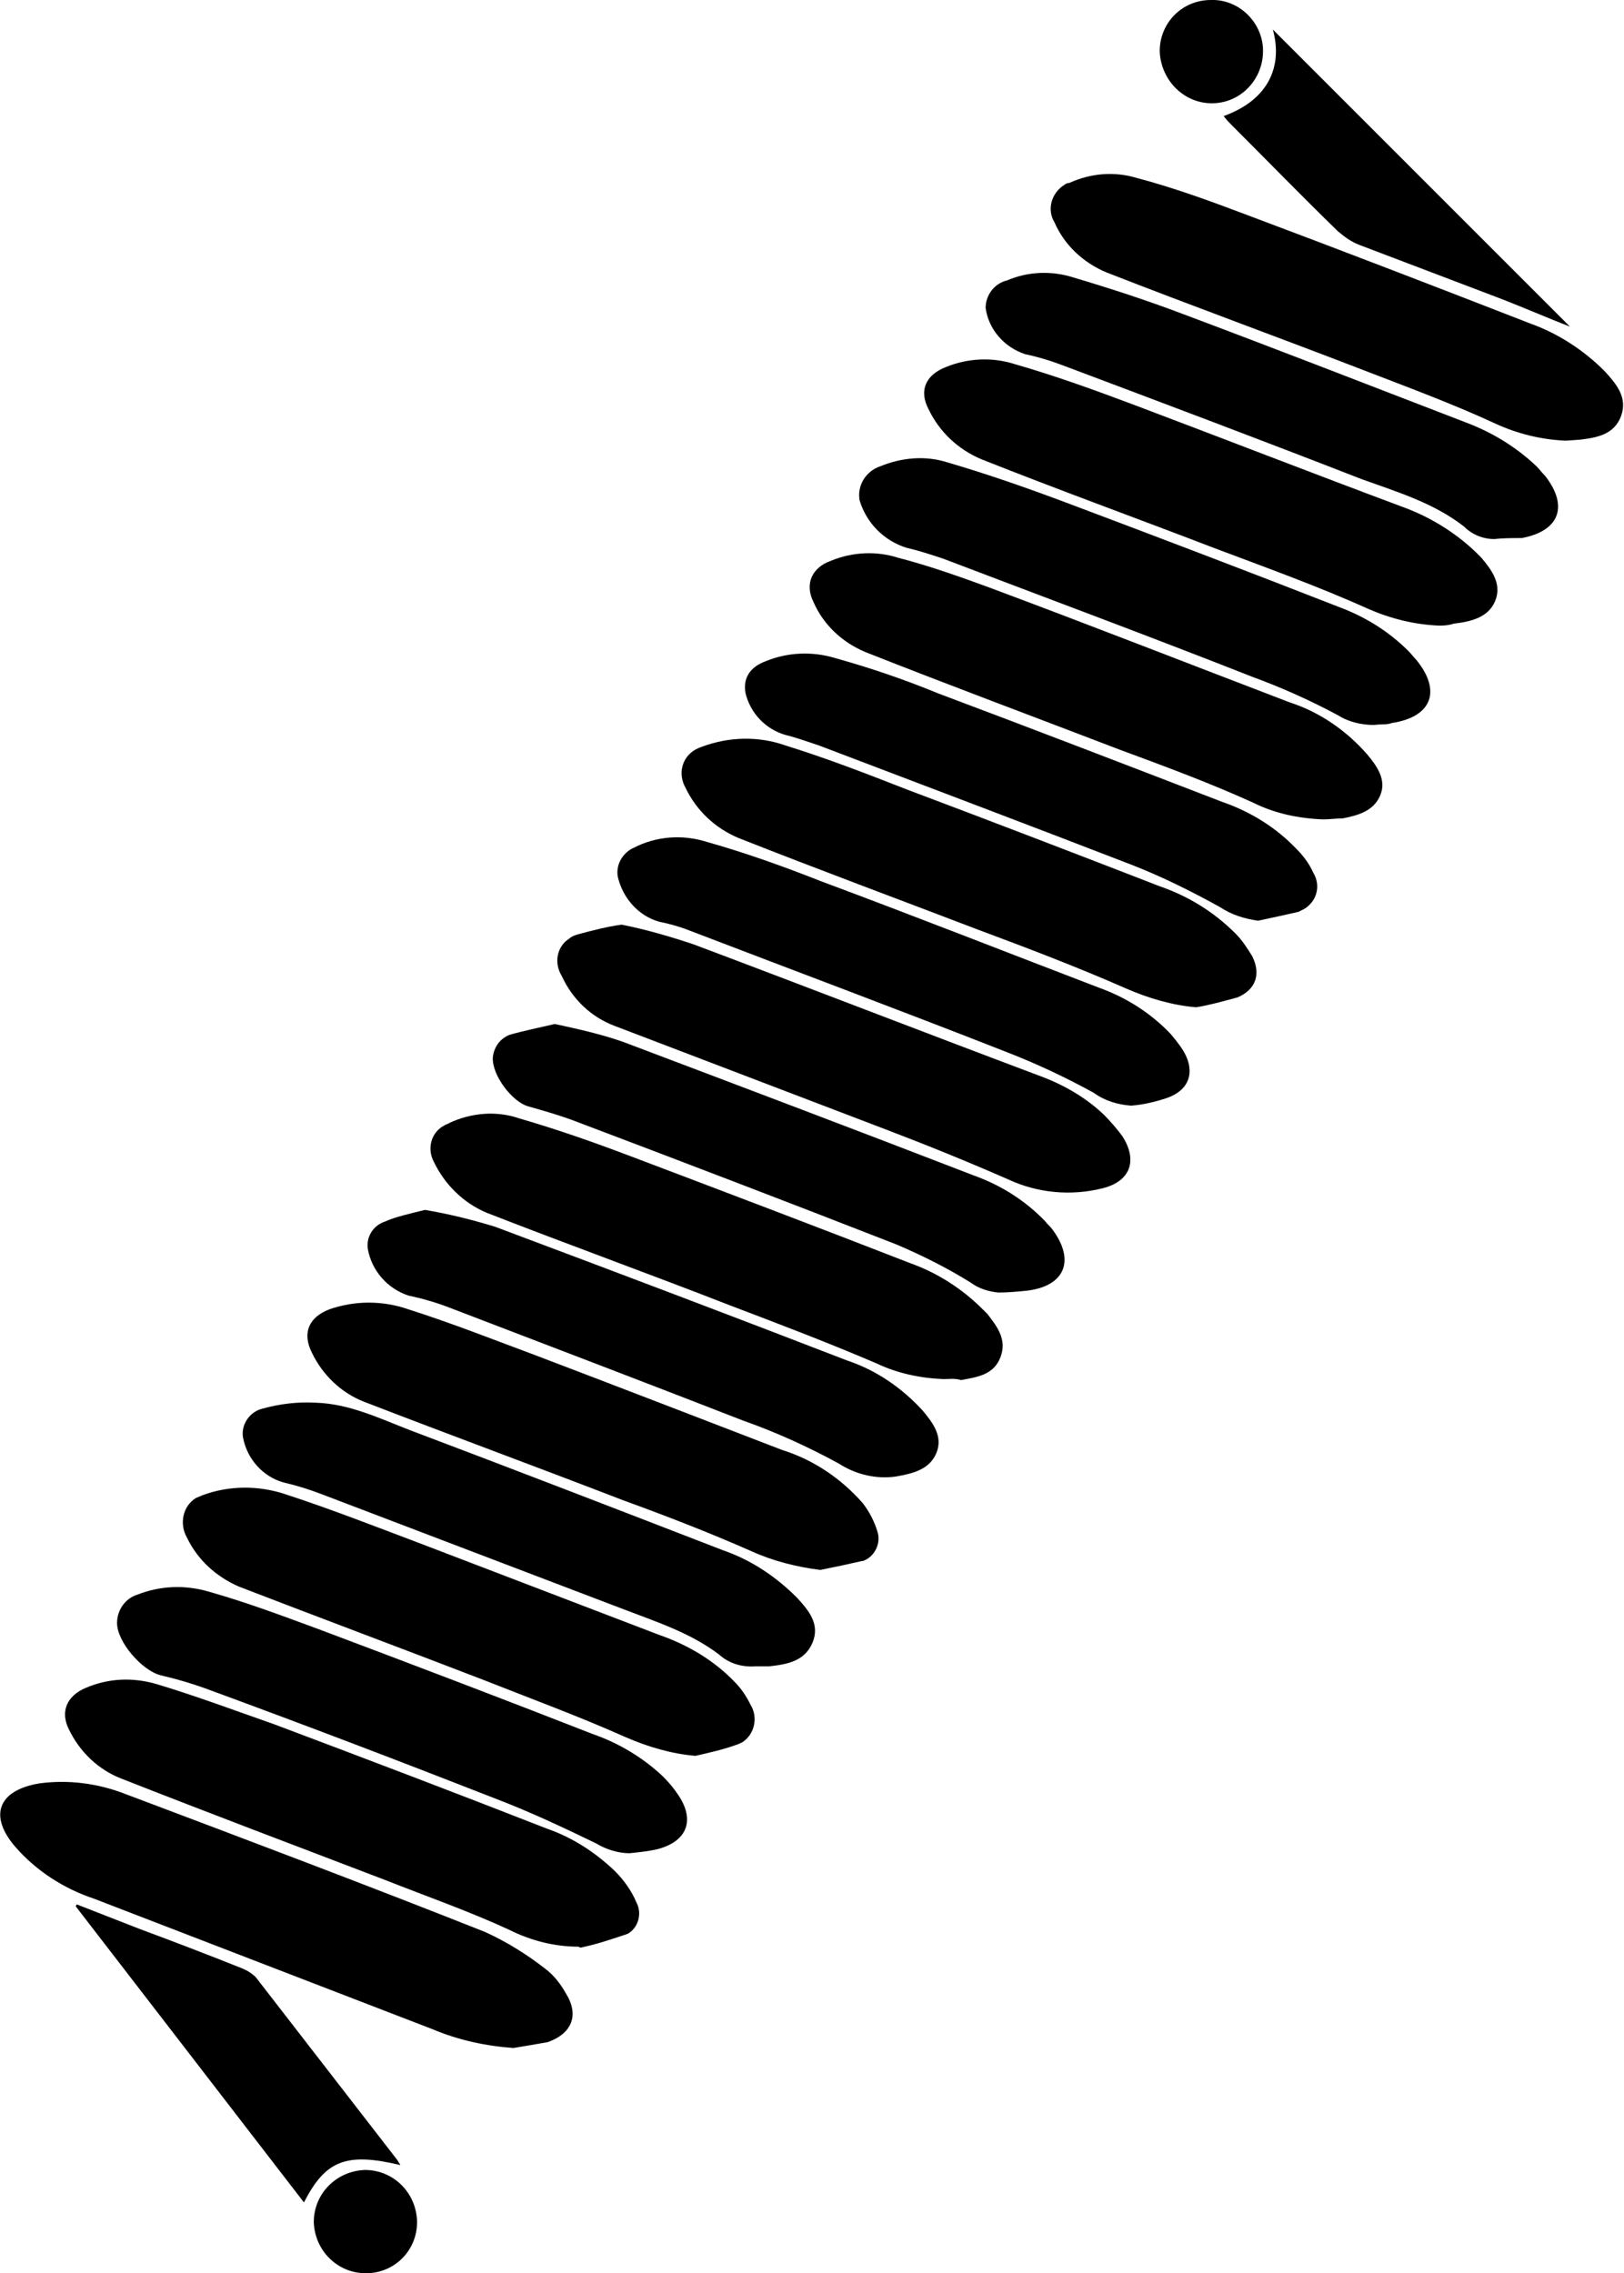
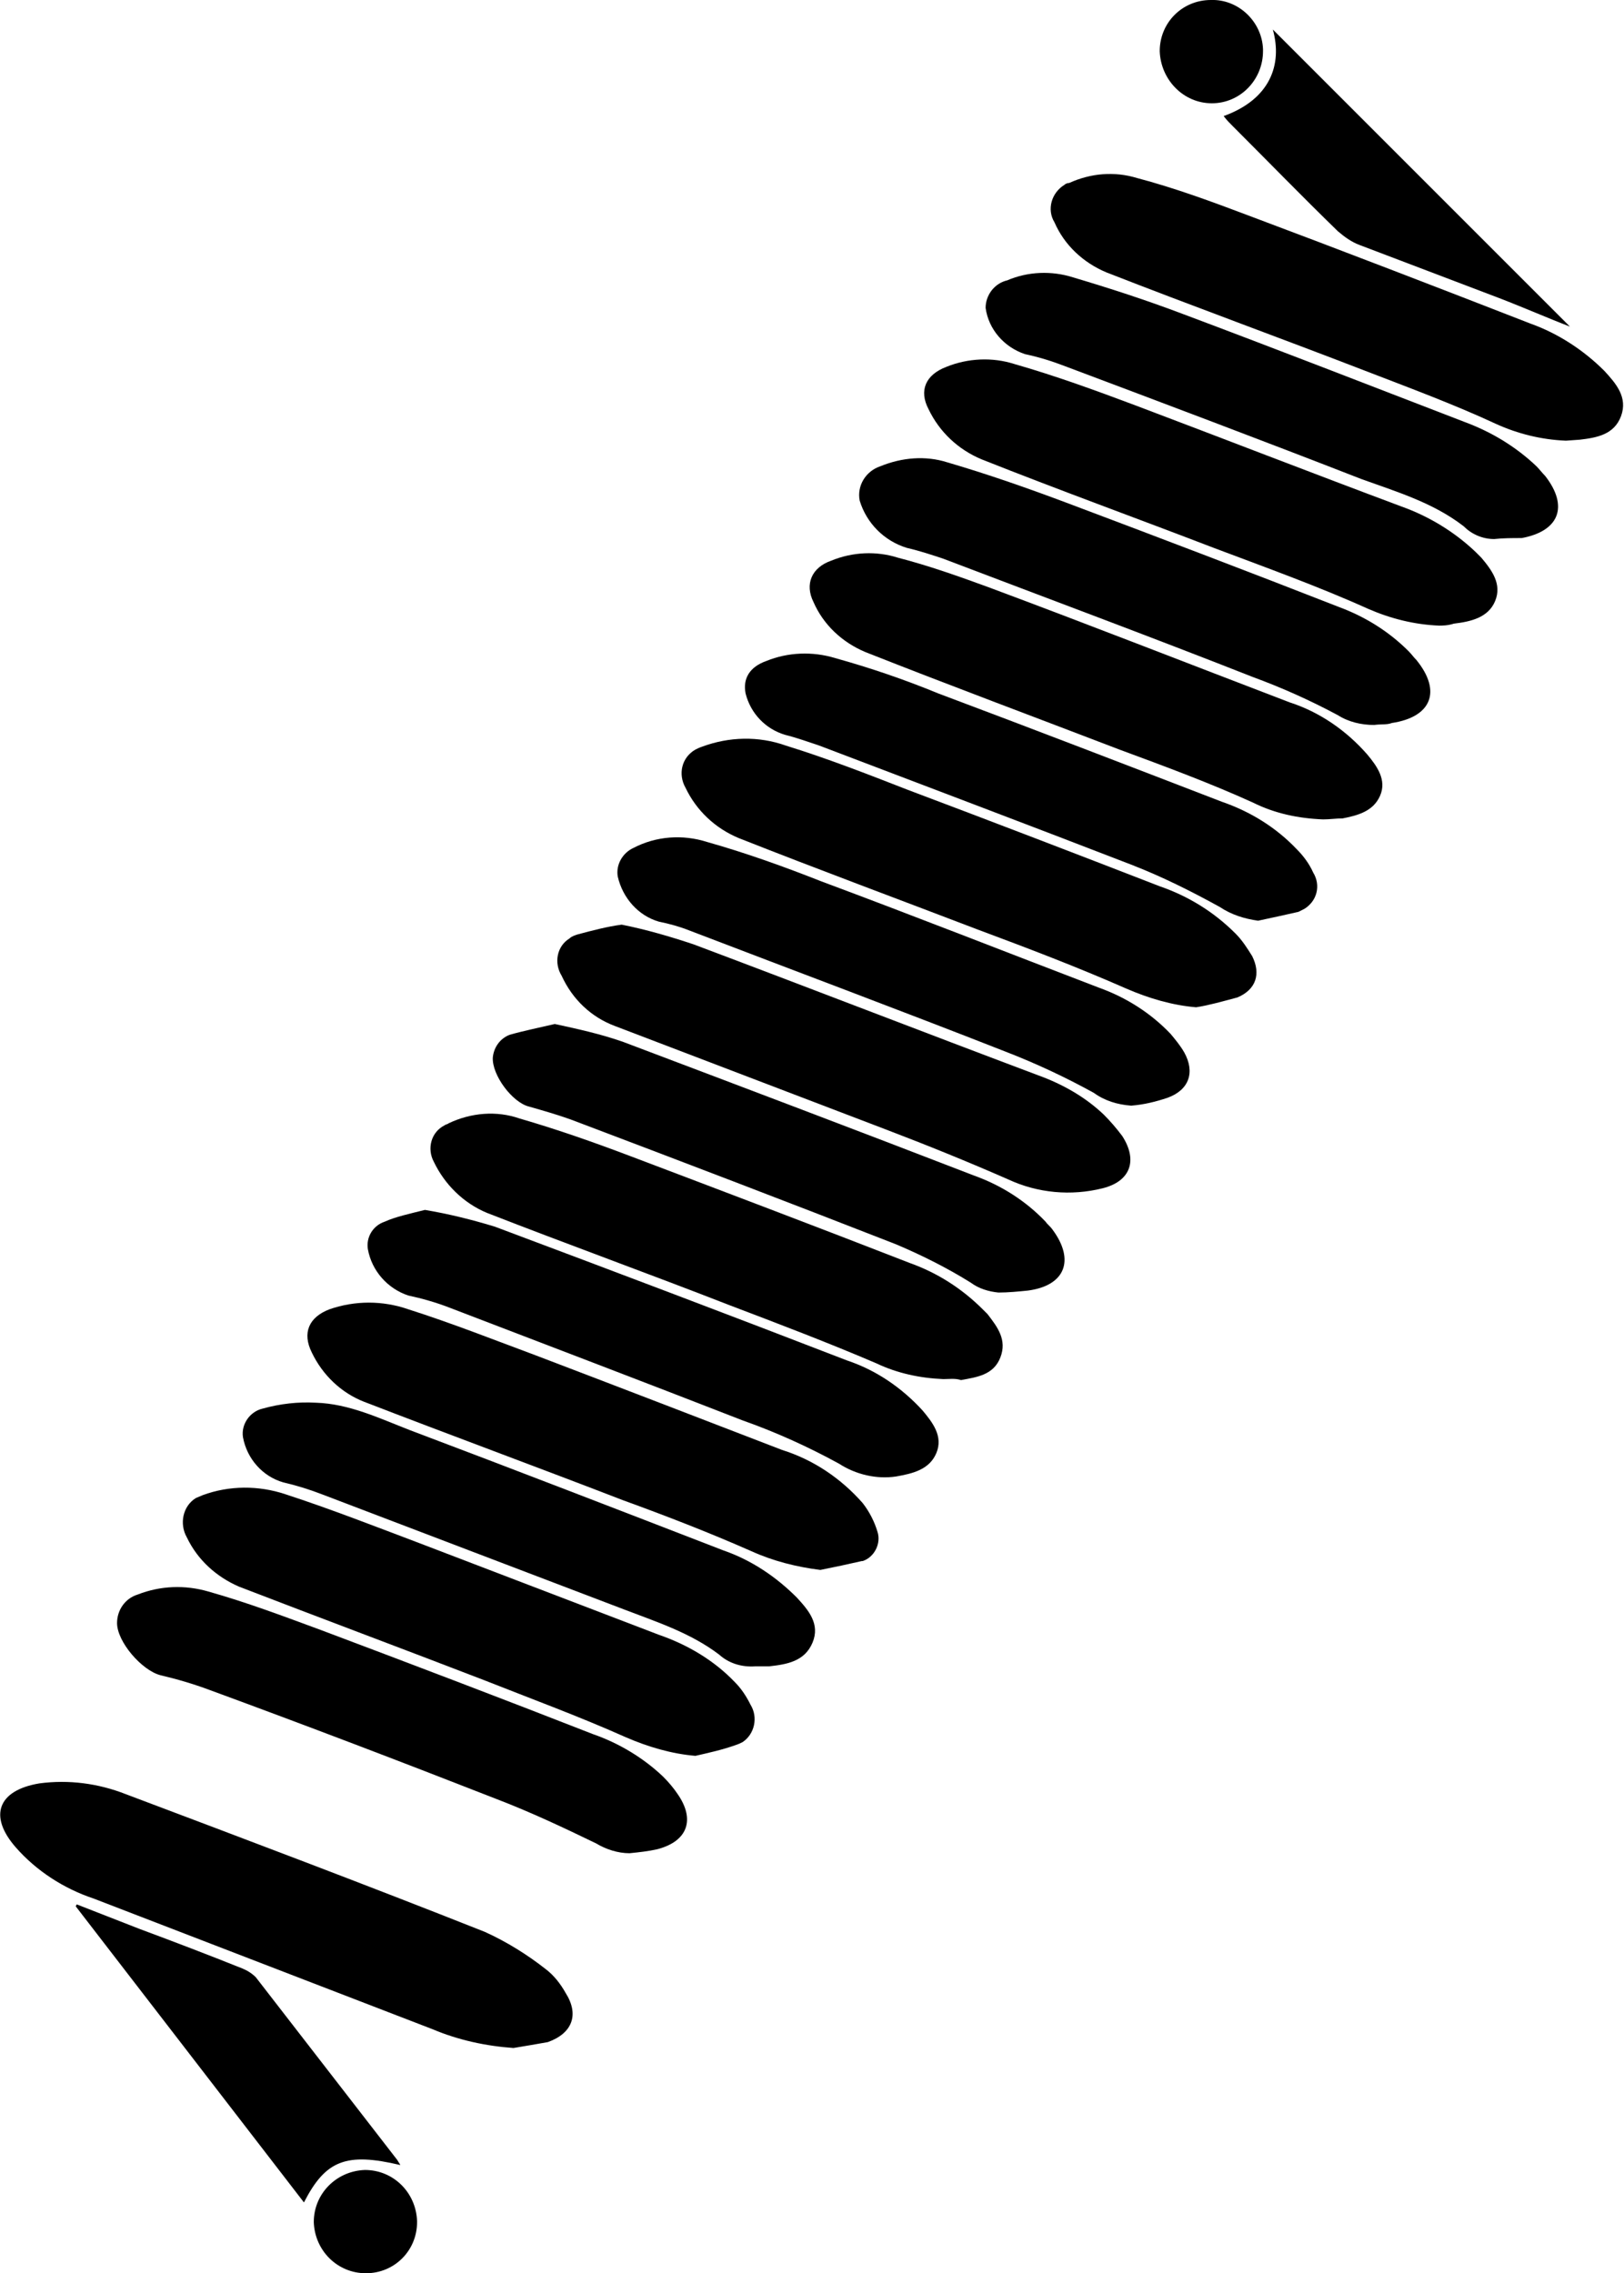
<svg xmlns="http://www.w3.org/2000/svg" version="1.1" id="Layer_1" x="0px" y="0px" viewBox="0 0 165.1 231.1" style="enable-background:new 0 0 165.1 231.1;" xml:space="preserve">
  <g id="Layer_2_00000026854092610487708090000007587152323002702499_">
    <g id="Layer_1-2">
      <path d="M52.2,208.2c-2.8-0.2-5.6-0.8-8.2-1.9L9.5,193c-3-1-5.8-2.8-7.9-5.2c-2.8-3.2-1.8-5.8,2.4-6.5c3-0.4,6,0,8.8,1.1 c12.2,4.6,24.4,9.2,36.5,14c2.2,1,4.3,2.3,6.2,3.8c0.8,0.6,1.5,1.5,2,2.4c1.4,2.2,0.7,4.1-1.8,5C54.6,207.8,53.4,208,52.2,208.2z" />
      <path d="M121.6,102.4c-2.4-0.2-4.8-0.9-7.1-1.9c-5-2.2-10-4.1-15.1-6c-8.1-3.1-16.2-6.1-24.3-9.3c-2.4-1-4.3-2.8-5.4-5.1 c-0.8-1.4-0.4-3.1,1-3.9c0.2-0.1,0.4-0.2,0.7-0.3c2.7-1,5.7-1.1,8.5-0.1c4.2,1.3,8.3,2.9,12.4,4.5c8.5,3.2,17.1,6.5,25.6,9.8 c2.9,1,5.5,2.6,7.7,4.8c0.7,0.7,1.2,1.5,1.7,2.3c0.9,1.8,0.4,3.4-1.5,4.2C124.3,101.8,122.9,102.2,121.6,102.4z" />
      <path d="M146.3,63.6c-2.5-0.1-4.9-0.7-7.2-1.7c-5.1-2.3-10.4-4.2-15.7-6.2c-7.8-3-15.8-5.9-23.6-9c-2.4-1-4.3-2.8-5.4-5.1 c-1-1.9-0.3-3.5,1.8-4.3c2.2-0.9,4.7-1,6.9-0.3c4.2,1.2,8.3,2.7,12.3,4.2c9,3.4,18,6.9,27.1,10.3c2.8,1,5.4,2.6,7.5,4.6 c0.2,0.2,0.4,0.4,0.6,0.6c1.1,1.3,2.1,2.7,1.4,4.4s-2.5,2.1-4.2,2.3C147.2,63.6,146.6,63.6,146.3,63.6z" />
      <path d="M70.7,178.5c-2.4-0.2-4.8-0.9-7.1-1.9c-4.7-2.1-9.6-3.9-14.4-5.8c-8.3-3.2-16.6-6.3-24.9-9.5c-2.3-1-4.2-2.7-5.3-5 c-0.8-1.4-0.4-3.2,0.9-4c0.2-0.1,0.5-0.2,0.7-0.3c2.7-1,5.7-1,8.4-0.1c4.6,1.5,9.2,3.3,13.7,5c8.1,3.1,16.2,6.2,24.3,9.3 c2.9,1,5.6,2.6,7.7,4.8c0.7,0.7,1.2,1.5,1.6,2.3c0.8,1.3,0.4,3-0.8,3.8c-0.2,0.1-0.4,0.2-0.7,0.3C73.4,177.9,72,178.2,70.7,178.5z " />
      <path d="M95.9,140.2c-2.4-0.1-4.7-0.6-6.8-1.6c-4.9-2.1-9.9-4-14.9-5.9c-8.2-3.2-16.5-6.2-24.7-9.4c-2.4-1-4.3-2.9-5.4-5.2 c-0.7-1.3-0.3-3,1.1-3.7c0.1-0.1,0.3-0.1,0.4-0.2c2.3-1.1,4.9-1.3,7.2-0.5c3.8,1.1,7.5,2.4,11.2,3.8c9.5,3.6,19,7.2,28.5,10.9 c2.8,1,5.3,2.6,7.4,4.7c0.2,0.2,0.3,0.3,0.5,0.5c1,1.3,2,2.6,1.3,4.4s-2.4,2-4,2.3C97.1,140.1,96.5,140.2,95.9,140.2z" />
      <path d="M63.2,94c2.5,0.5,4.9,1.2,7.3,2c11.7,4.4,23.3,8.9,35,13.3c2.5,0.9,4.8,2.2,6.7,4c0.7,0.7,1.3,1.4,1.9,2.2 c1.6,2.5,0.8,4.6-2,5.3c-3.2,0.8-6.6,0.5-9.6-0.9c-4.1-1.8-8.3-3.5-12.5-5.1c-9.2-3.5-18.3-7-27.5-10.5c-2.4-0.9-4.3-2.7-5.4-5.1 c-0.8-1.3-0.5-3,0.8-3.8c0.2-0.2,0.5-0.3,0.8-0.4C60.2,94.6,61.7,94.2,63.2,94z" />
-       <path d="M58.8,197.9c-2.4,0-4.8-0.6-7-1.7c-4.1-1.9-8.4-3.4-12.7-5.1c-8.9-3.4-17.9-6.8-26.8-10.3c-2.3-0.9-4.2-2.7-5.3-5 c-0.9-1.8-0.2-3.4,1.7-4.2c2.3-1,4.8-1.1,7.2-0.4c4,1.2,8,2.7,12,4.1c9.3,3.5,18.5,7,27.7,10.6c2.6,0.9,4.9,2.4,6.9,4.3 c0.9,0.9,1.7,2,2.2,3.2c0.6,1.1,0.2,2.6-0.9,3.2c-0.1,0-0.2,0.1-0.3,0.1c-1.5,0.5-3,1-4.5,1.3L58.8,197.9z" />
      <path d="M159.2,44.8c-2.5-0.1-4.9-0.7-7.1-1.7c-4.3-2-8.9-3.7-13.3-5.4c-8.8-3.4-17.6-6.6-26.3-10c-2.4-1-4.3-2.8-5.3-5.1 c-0.8-1.3-0.3-3,1-3.8c0.1-0.1,0.3-0.2,0.5-0.2c2.2-1,4.6-1.2,6.9-0.5c3.8,1,7.6,2.4,11.3,3.8c9.6,3.6,19.2,7.3,28.7,11 c2.8,1,5.4,2.7,7.5,4.8c1.2,1.3,2.4,2.7,1.7,4.6s-2.5,2.2-4.2,2.4L159.2,44.8z" />
      <path d="M83.4,159.6c-2.4-0.3-4.8-0.9-7-1.9c-4.3-1.9-8.7-3.6-13.1-5.2c-8.8-3.4-17.5-6.6-26.3-10c-2.3-0.9-4.2-2.7-5.3-5 c-1-2-0.3-3.6,1.8-4.4c2.6-0.9,5.4-0.9,8,0c4.4,1.4,8.7,3.1,13,4.7c8.4,3.2,16.7,6.4,25,9.6c3.2,1,6,2.9,8.2,5.4 c0.7,0.9,1.2,1.9,1.5,2.9c0.4,1.2-0.3,2.6-1.5,3c0,0-0.1,0-0.1,0C86.3,159,84.9,159.3,83.4,159.6z" />
      <path d="M134.5,83.3c-2.5-0.1-4.9-0.6-7.1-1.7c-4.4-2-9-3.7-13.6-5.4c-8.6-3.3-17.2-6.5-25.8-9.9c-2.4-1-4.3-2.8-5.3-5.1 c-0.9-1.8-0.2-3.5,1.8-4.2c2.2-0.9,4.6-1,6.8-0.3c3.1,0.8,6.2,1.9,9.2,3c10.2,3.8,20.4,7.8,30.6,11.7c3.1,1,5.8,2.9,7.9,5.3 c1,1.2,2,2.6,1.3,4.2s-2.3,2-3.8,2.3C135.8,83.2,135.2,83.3,134.5,83.3z" />
      <path d="M64,188.4c-1.2,0-2.4-0.4-3.4-1c-3.3-1.6-6.7-3.2-10.1-4.5c-9.7-3.8-19.4-7.5-29.2-11.1c-1.6-0.6-3.3-1.1-5-1.5 c-1.9-0.5-4.4-3.4-4.4-5.3c0-1.3,0.8-2.5,2.1-2.9c2.3-0.9,4.8-1,7.2-0.3c3.9,1.1,7.6,2.5,11.4,3.9c9.3,3.5,18.5,7,27.7,10.6 c2.6,0.9,5.1,2.4,7.1,4.3c0.6,0.6,1.1,1.2,1.5,1.8c1.8,2.6,1,4.8-2.1,5.6C65.9,188.2,65,188.3,64,188.4z" />
      <path d="M139.7,73.7c-1.3,0-2.6-0.3-3.7-1c-2.8-1.5-5.7-2.8-8.7-3.9c-10.4-4.1-20.9-8-31.4-12c-1.2-0.4-2.4-0.8-3.7-1.1 c-2.3-0.7-4.1-2.5-4.8-4.8c-0.3-1.5,0.6-3,2.1-3.5c2.2-0.9,4.6-1.1,6.8-0.4c4.1,1.2,8.1,2.6,12.1,4.1c9.3,3.5,18.5,7,27.7,10.6 c2.7,1,5.1,2.5,7.1,4.5c0.3,0.3,0.5,0.6,0.8,0.9c2.6,3.2,1.5,5.8-2.5,6.4C141,73.7,140.4,73.6,139.7,73.7z" />
      <path d="M43.2,123c2.4,0.4,4.8,1,7.1,1.7c12,4.5,23.9,9,35.8,13.6c3,1,5.6,2.8,7.7,5.1c1,1.2,2.1,2.6,1.4,4.3s-2.4,2.1-4.1,2.4 c-2,0.3-4.1-0.2-5.8-1.3c-3.1-1.7-6.4-3.2-9.8-4.4c-10-3.9-20-7.7-29.9-11.5c-1.3-0.5-2.7-0.9-4.1-1.2c-2.1-0.7-3.7-2.5-4.1-4.7 c-0.2-1.2,0.5-2.4,1.7-2.8C40.2,123.7,41.6,123.4,43.2,123z" />
      <path d="M115,112.4c-1.4-0.1-2.7-0.5-3.8-1.3c-2.9-1.6-5.9-3-9-4.2c-10.7-4.2-21.4-8.2-32.1-12.3c-1-0.4-2.1-0.7-3.1-0.9 c-2.1-0.6-3.7-2.4-4.2-4.6c-0.2-1.2,0.5-2.4,1.6-2.9c2.3-1.2,5-1.4,7.5-0.6c3.9,1.1,7.8,2.5,11.6,4c9.4,3.5,18.8,7.2,28.2,10.8 c2.8,1,5.3,2.6,7.3,4.7c0.5,0.6,1,1.2,1.4,1.9c1.1,2,0.5,3.8-1.7,4.6C117.5,112,116.3,112.3,115,112.4z" />
      <path d="M127.9,93.6c-1.4-0.2-2.7-0.6-3.9-1.4c-2.9-1.6-5.9-3.1-9-4.3c-10.6-4.1-21.2-8.1-31.7-12.1c-1.2-0.4-2.3-0.8-3.5-1.1 c-2-0.6-3.5-2.2-4-4.2c-0.3-1.5,0.4-2.7,2.1-3.3c2.2-0.9,4.7-1,7-0.3c3.6,1,7.1,2.2,10.5,3.6c9.6,3.6,19.2,7.3,28.8,11 c2.9,1,5.5,2.6,7.6,4.8c0.7,0.7,1.3,1.5,1.7,2.4c0.8,1.3,0.4,2.9-0.9,3.7c-0.2,0.1-0.4,0.2-0.6,0.3 C130.7,93,129.3,93.3,127.9,93.6z" />
      <path d="M151.9,54.8c-1.2,0-2.3-0.5-3.1-1.3c-3.1-2.4-6.8-3.5-10.4-4.8c-10-3.9-20.1-7.7-30.2-11.5c-1.3-0.5-2.6-0.9-4-1.2 c-2.1-0.7-3.7-2.5-4-4.7c0-1.3,0.9-2.5,2.2-2.8c2.1-0.9,4.5-1,6.7-0.3c3.7,1.1,7.4,2.3,11.1,3.7c9.6,3.6,19.1,7.3,28.7,11 c2.7,1,5.2,2.5,7.3,4.5c0.3,0.3,0.6,0.7,0.9,1c2.4,3.1,1.4,5.6-2.4,6.3C153.8,54.7,152.8,54.7,151.9,54.8z" />
      <path d="M56.4,104.1c2.3,0.5,4.6,1,6.9,1.8c11.9,4.5,23.8,9,35.7,13.6c2.8,1,5.3,2.6,7.3,4.7c0.2,0.3,0.5,0.5,0.7,0.8 c2.3,3.1,1.3,5.7-2.5,6.2c-1,0.1-2,0.2-3,0.2c-1-0.1-2-0.4-2.8-1c-2.4-1.5-5-2.8-7.6-3.9c-11-4.3-22-8.5-33.1-12.7 c-1.4-0.5-2.8-0.9-4.2-1.3c-1.7-0.4-3.8-3.2-3.7-5c0.1-1,0.7-1.9,1.7-2.3C53.2,104.8,54.7,104.5,56.4,104.1z" />
      <path d="M76.8,169.4c-1.4,0.1-2.7-0.3-3.7-1.2c-2.9-2.2-6.3-3.3-9.7-4.6c-10.2-3.9-20.5-7.8-30.7-11.7c-1.3-0.5-2.6-0.9-3.9-1.2 c-2.1-0.6-3.7-2.4-4.1-4.6c-0.2-1.3,0.7-2.6,2-2.9c1.8-0.5,3.6-0.7,5.4-0.6c3.4,0.1,6.5,1.6,9.6,2.8c10.6,4,21.2,8.1,31.8,12.2 c2.9,1,5.4,2.7,7.5,4.8c1.2,1.3,2.4,2.7,1.6,4.6s-2.6,2.2-4.4,2.4C77.8,169.4,77.3,169.4,76.8,169.4z" />
      <path d="M7.8,193.6l6.4,2.5c3.5,1.3,6.9,2.6,10.4,4c0.5,0.2,1,0.5,1.4,0.9c4.8,6.2,9.6,12.4,14.4,18.6c0.1,0.2,0.2,0.3,0.3,0.5 c-5.5-1.3-7.6-0.5-9.8,3.8L7.7,193.8L7.8,193.6z" />
      <path d="M159.6,33.2c-2.1-0.8-4.6-1.9-7.2-2.9c-4.7-1.8-9.5-3.6-14.2-5.4c-0.8-0.3-1.5-0.8-2.2-1.4c-3.6-3.5-7.1-7.1-10.7-10.7 c-0.3-0.3-0.6-0.6-0.9-1c4.7-1.7,6-5.2,5-8.8L159.6,33.2z" />
-       <path d="M128.4,5.2c0,2.9-2.3,5.3-5.2,5.3c0,0,0,0,0,0c-2.9,0-5.2-2.4-5.3-5.3c0-2.9,2.3-5.2,5.2-5.2c2.8-0.1,5.2,2.2,5.3,5 C128.4,5.1,128.4,5.1,128.4,5.2z" />
+       <path d="M128.4,5.2c0,2.9-2.3,5.3-5.2,5.3c0,0,0,0,0,0c-2.9,0-5.2-2.4-5.3-5.3c0-2.9,2.3-5.2,5.2-5.2c2.8-0.1,5.2,2.2,5.3,5 C128.4,5.1,128.4,5.1,128.4,5.2" />
      <path d="M37.2,231.1c-2.9,0-5.2-2.3-5.3-5.2c0-2.9,2.3-5.2,5.2-5.3c2.9,0,5.2,2.3,5.3,5.2c0,0,0,0.1,0,0.1 C42.4,228.8,40.1,231.1,37.2,231.1z" />
    </g>
  </g>
</svg>